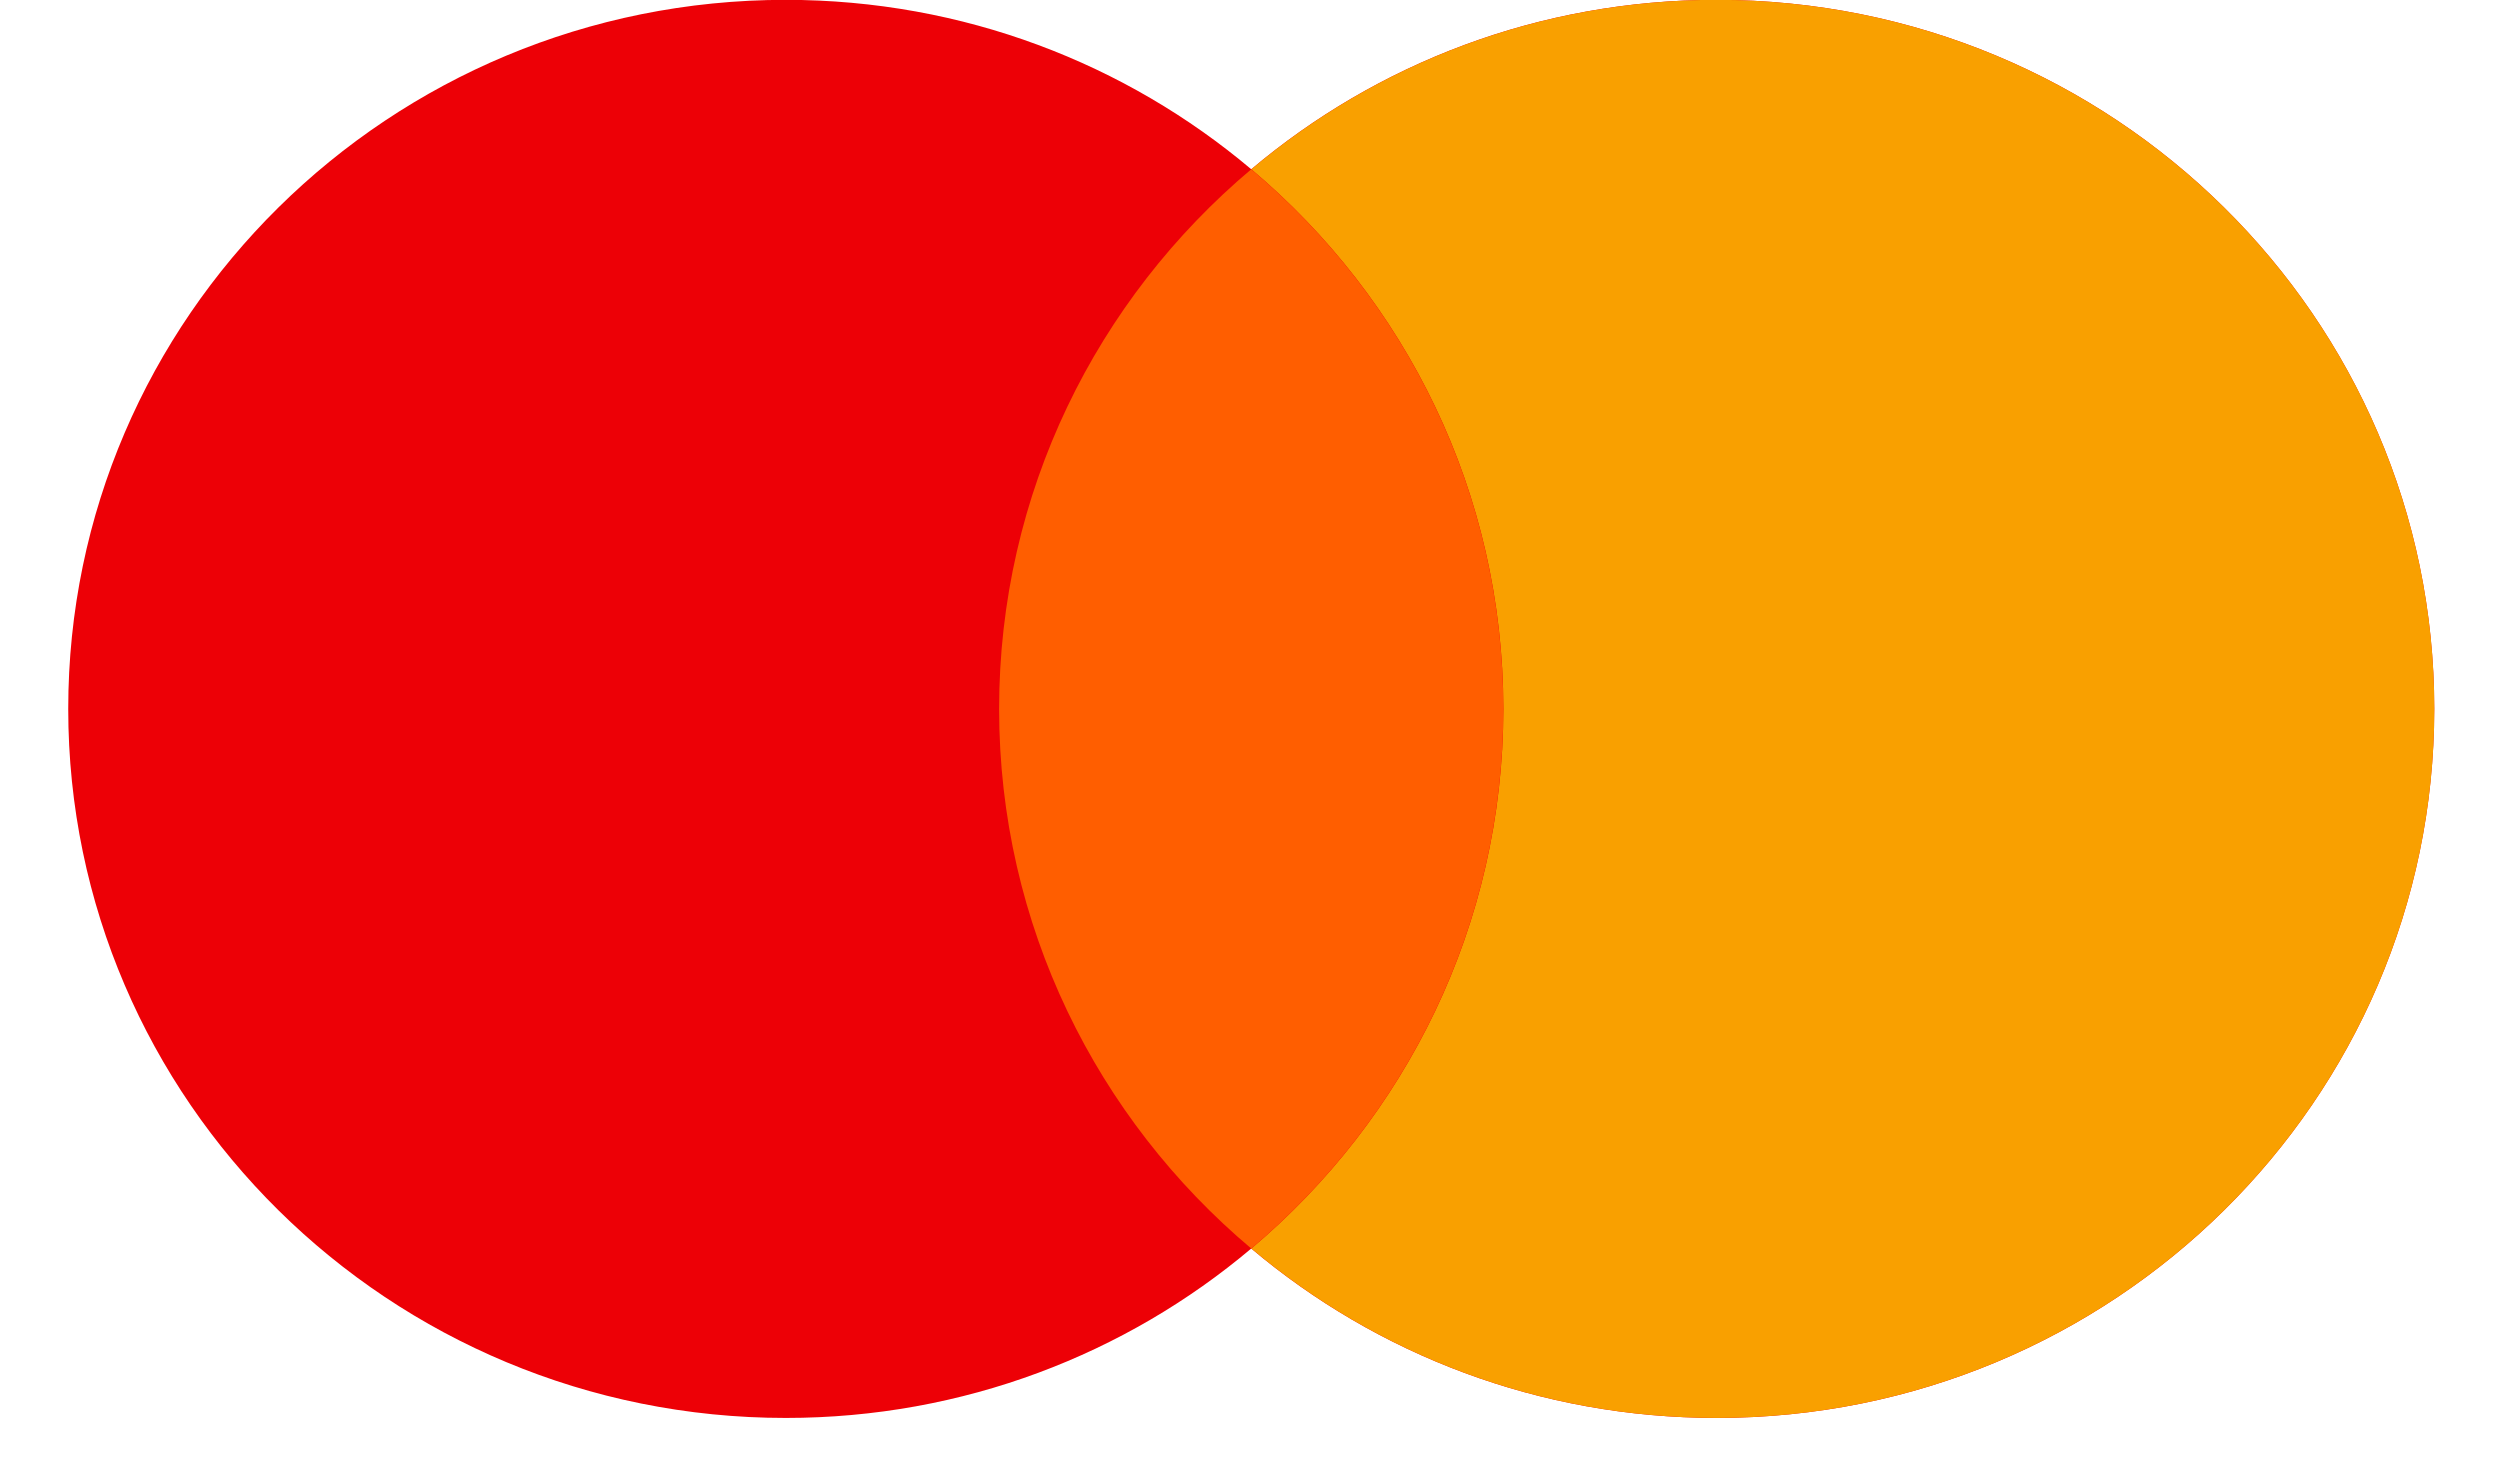
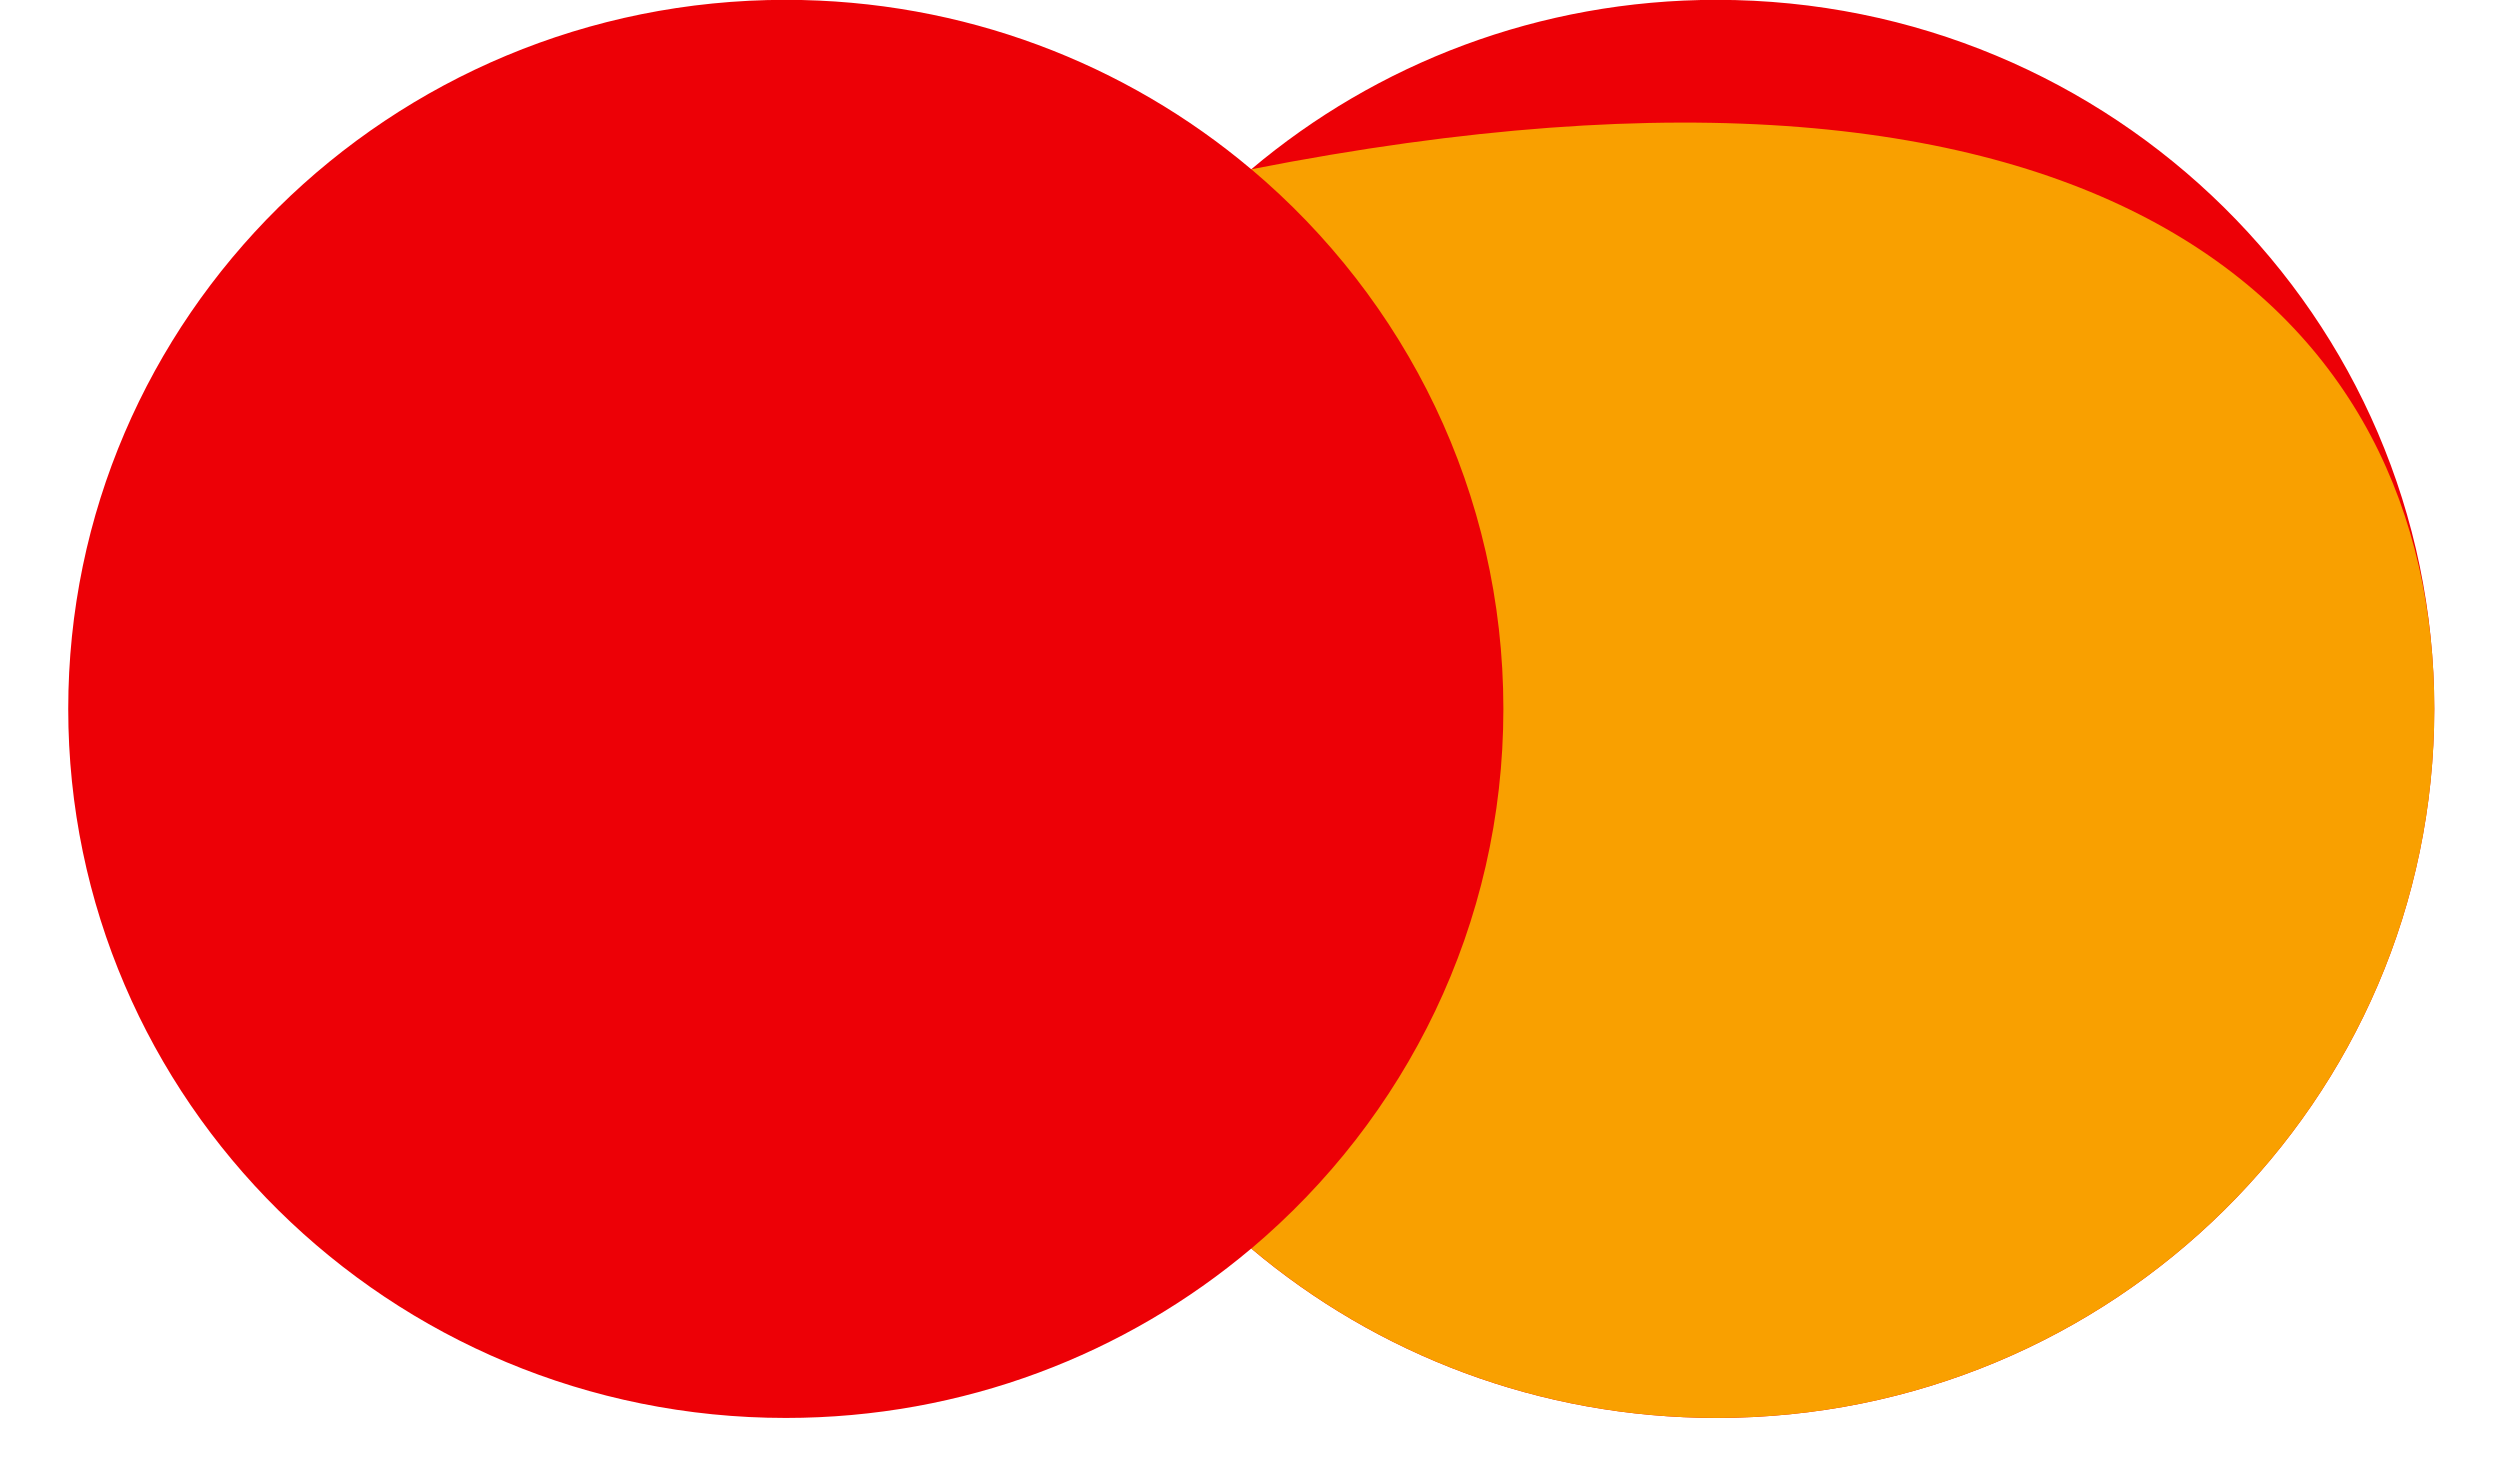
<svg xmlns="http://www.w3.org/2000/svg" width="34" height="20" viewBox="0 0 34 20" fill="none">
  <g id="mastercard">
    <path id="Vector" d="M17.017 16.98C15.313 18.417 13.102 19.284 10.687 19.284C5.297 19.284 0.928 14.966 0.928 9.641C0.928 4.315 5.297 -0.002 10.687 -0.002C13.102 -0.002 15.313 0.865 17.017 2.302C18.721 0.865 20.932 -0.002 23.347 -0.002C28.737 -0.002 33.106 4.315 33.106 9.641C33.106 14.966 28.737 19.284 23.347 19.284C20.932 19.284 18.721 18.417 17.017 16.98Z" fill="#ED0006" />
-     <path id="Vector_2" d="M17.018 16.98C19.116 15.211 20.446 12.58 20.446 9.641C20.446 6.702 19.116 4.07 17.018 2.302C18.722 0.865 20.932 -0.002 23.348 -0.002C28.738 -0.002 33.107 4.315 33.107 9.641C33.107 14.966 28.738 19.284 23.348 19.284C20.932 19.284 18.722 18.417 17.018 16.98Z" fill="#F9A000" />
-     <path id="Vector_3" d="M17.017 16.98C19.115 15.212 20.445 12.58 20.445 9.641C20.445 6.702 19.115 4.07 17.017 2.302C14.918 4.07 13.588 6.702 13.588 9.641C13.588 12.58 14.918 15.212 17.017 16.98Z" fill="#FF5E00" />
+     <path id="Vector_2" d="M17.018 16.98C19.116 15.211 20.446 12.58 20.446 9.641C20.446 6.702 19.116 4.07 17.018 2.302C28.738 -0.002 33.107 4.315 33.107 9.641C33.107 14.966 28.738 19.284 23.348 19.284C20.932 19.284 18.722 18.417 17.018 16.98Z" fill="#F9A000" />
  </g>
</svg>